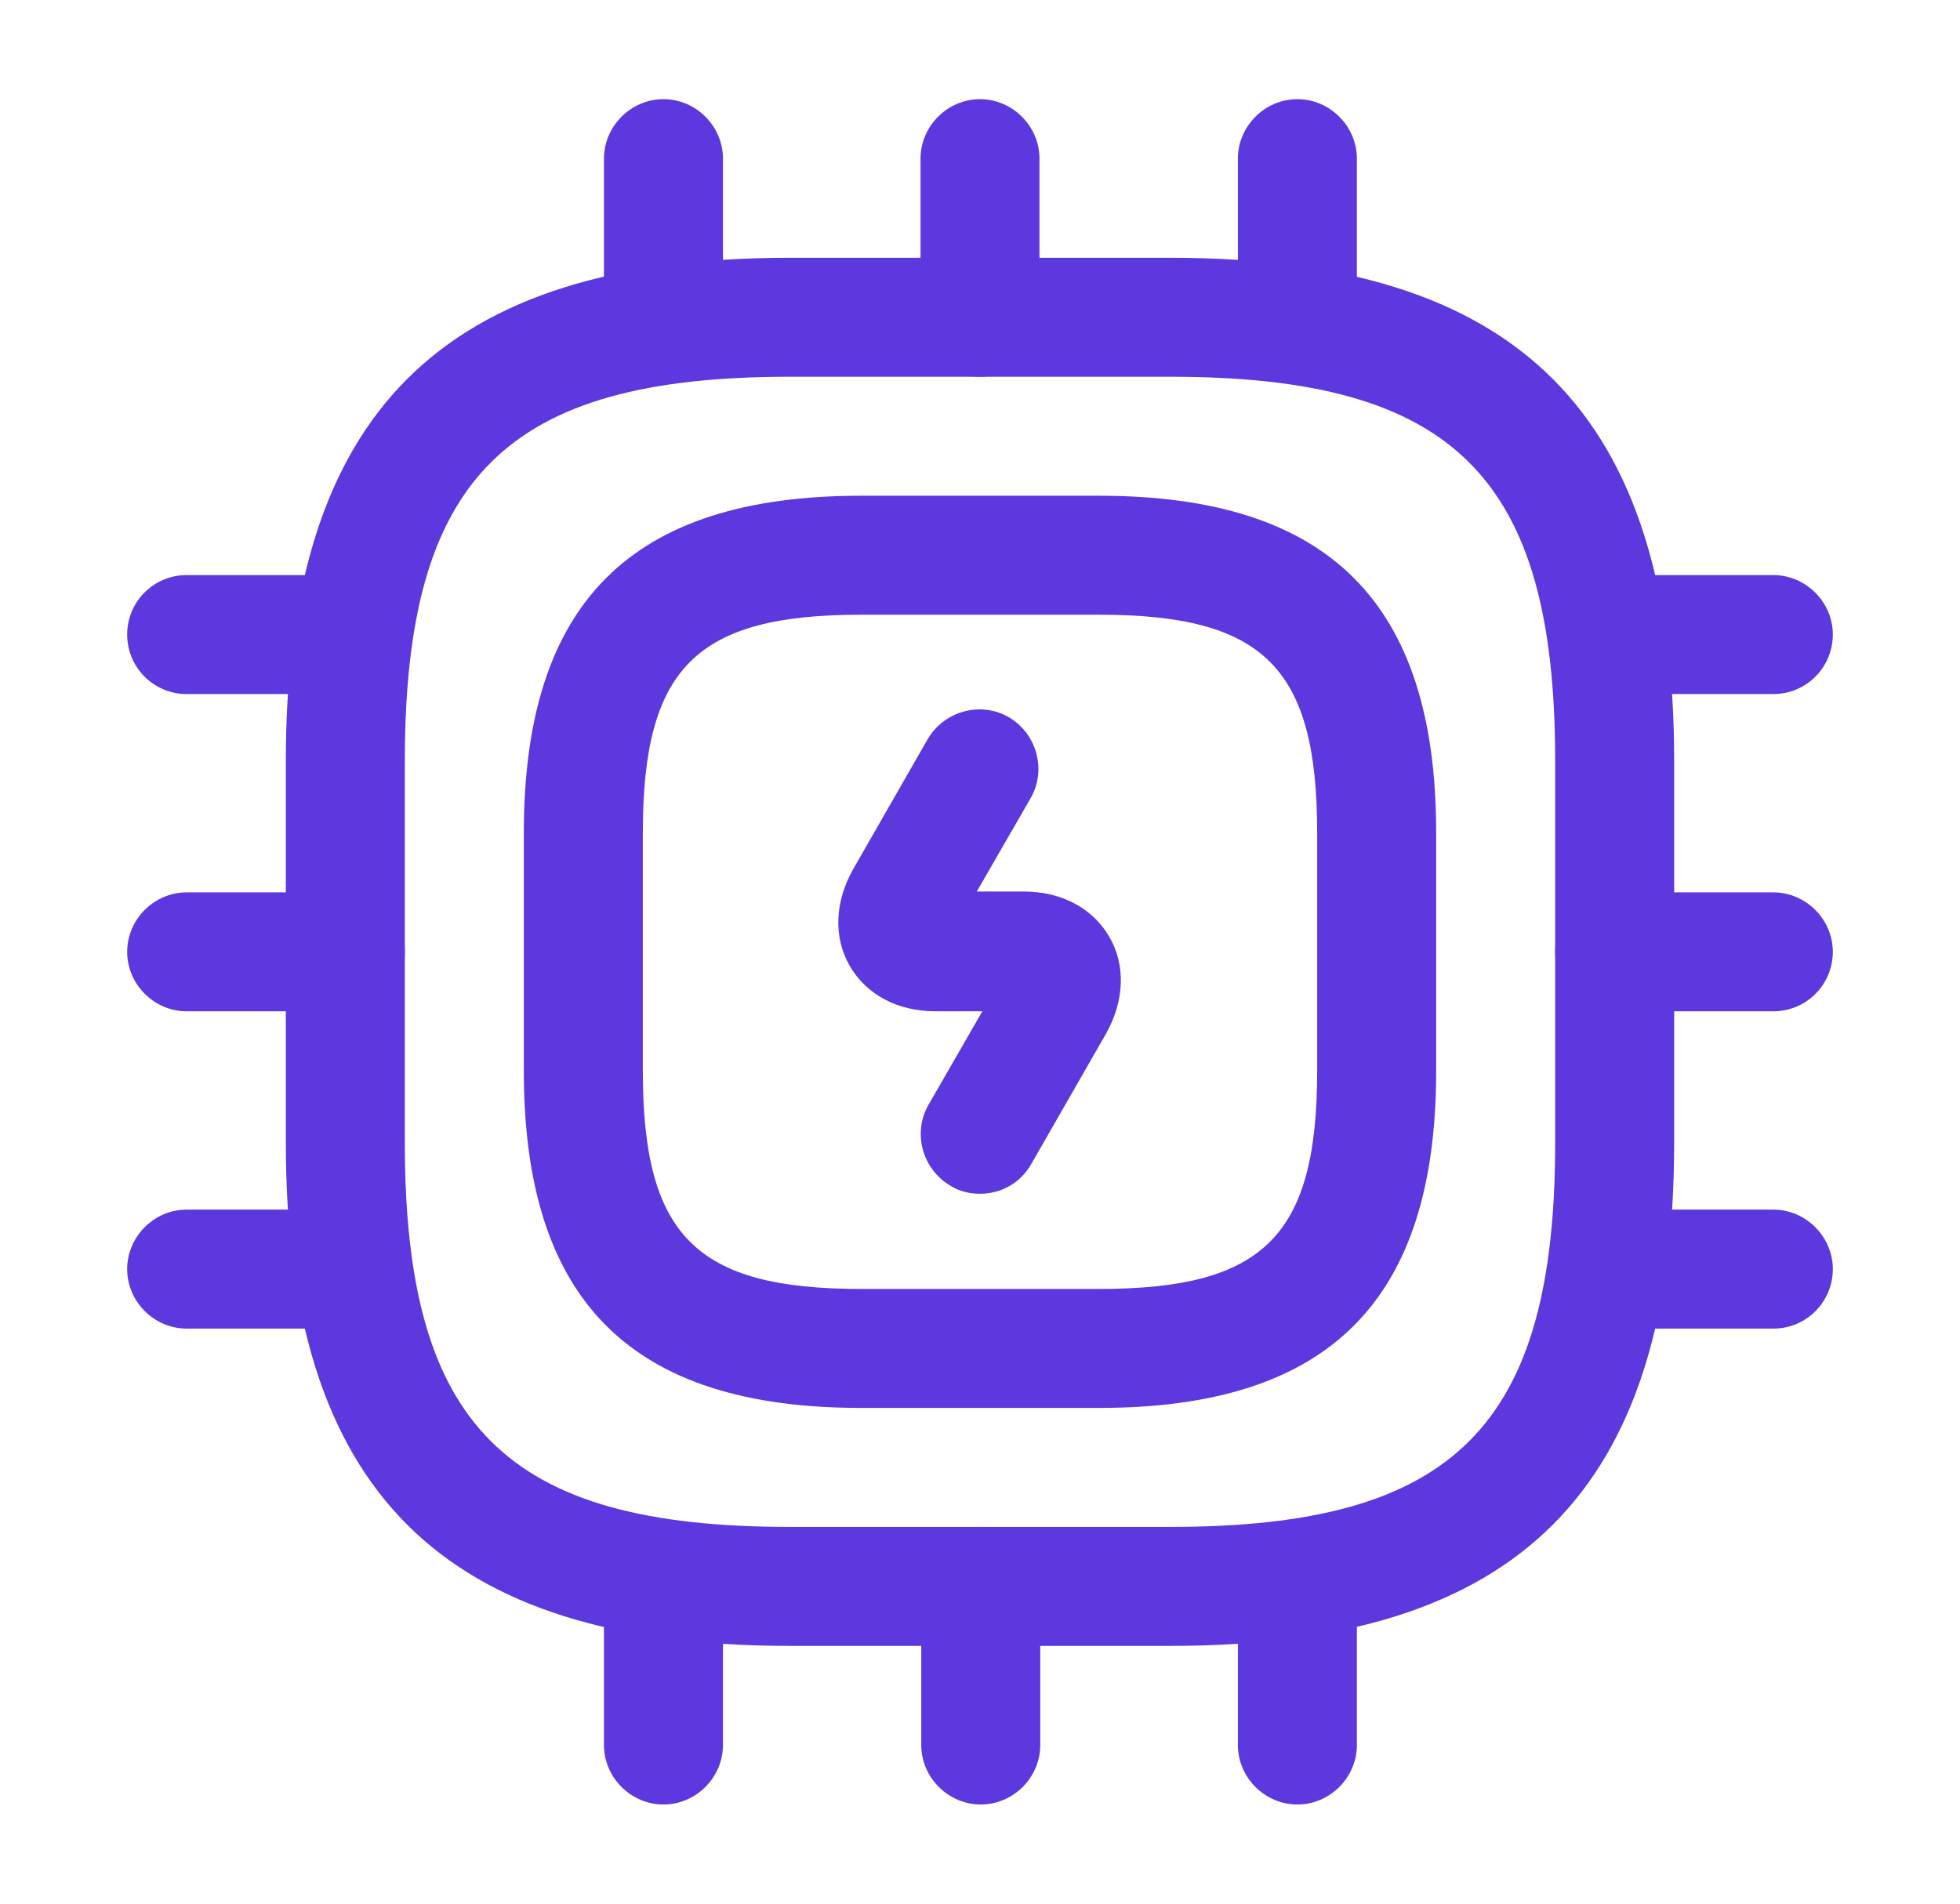
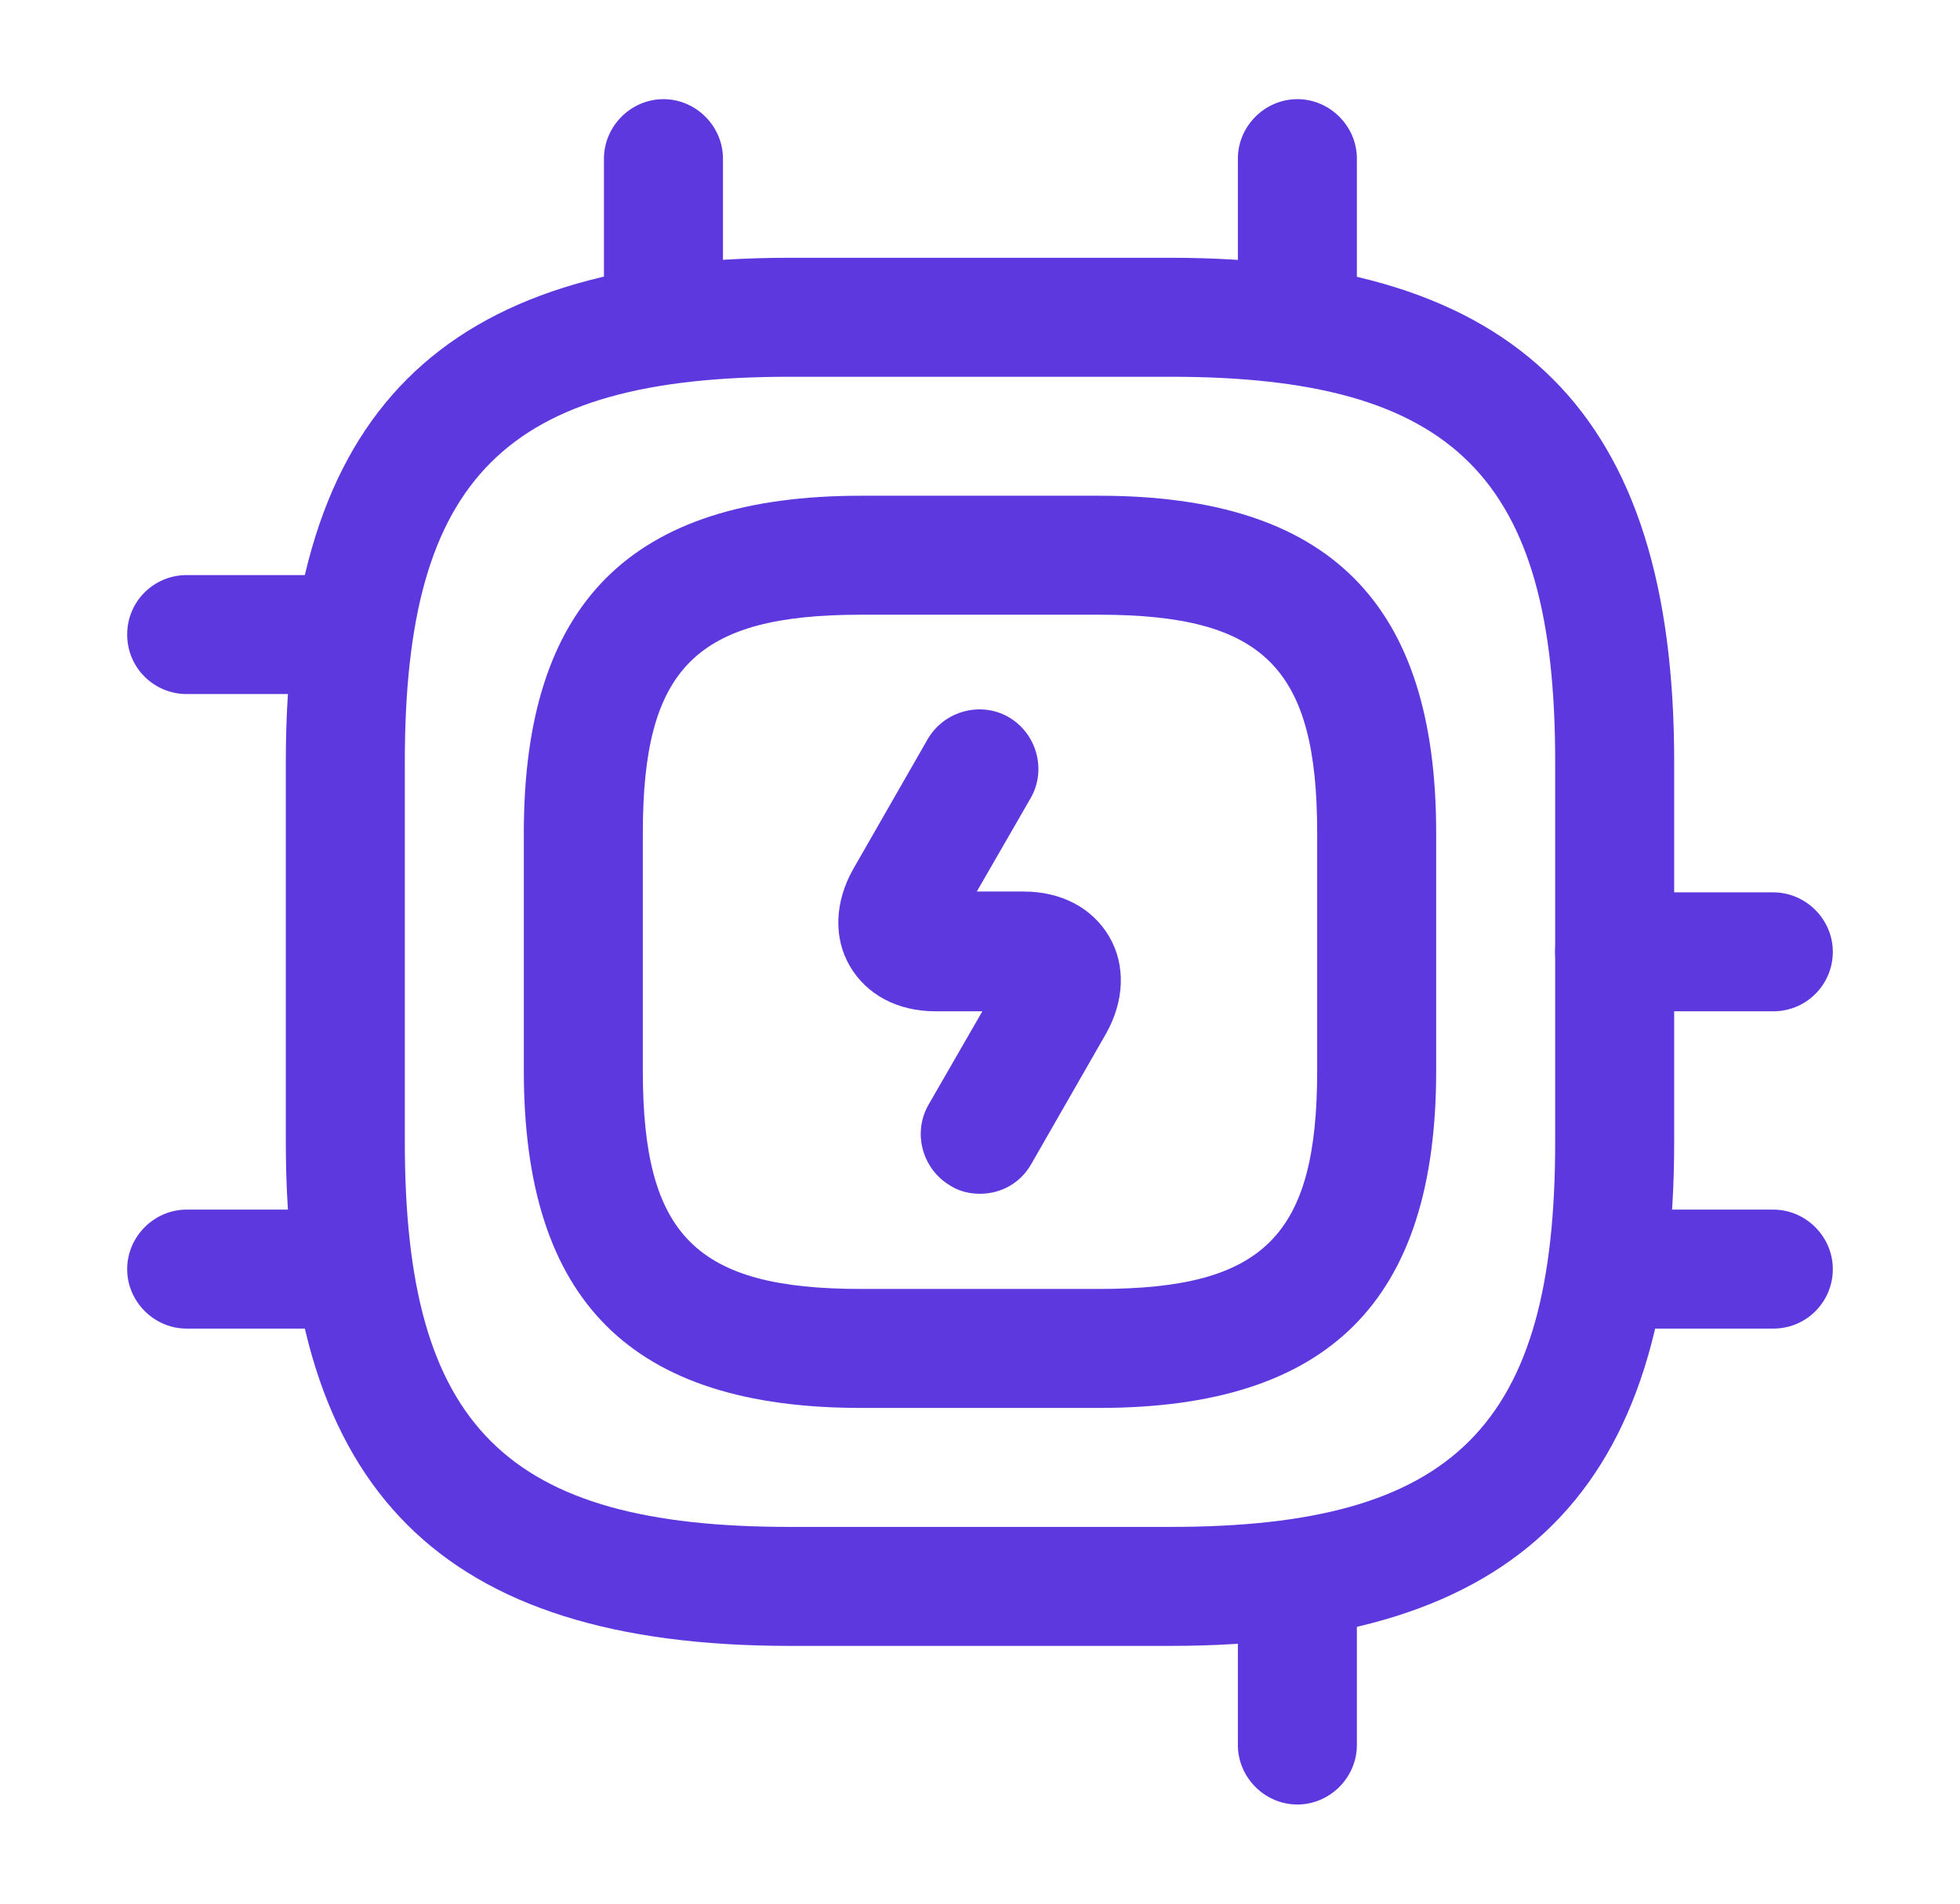
<svg xmlns="http://www.w3.org/2000/svg" width="35" height="34" viewBox="0 0 35 34" fill="none">
  <path d="M20.9 29.396H14.1C7.881 29.396 5.104 26.619 5.104 20.4V13.6C5.104 7.381 7.881 4.604 14.1 4.604H20.9C27.119 4.604 29.896 7.381 29.896 13.6V20.4C29.896 26.619 27.119 29.396 20.9 29.396ZM14.1 6.729C9.029 6.729 7.229 8.528 7.229 13.6V20.4C7.229 25.472 9.029 27.271 14.1 27.271H20.9C25.972 27.271 27.771 25.472 27.771 20.4V13.6C27.771 8.528 25.972 6.729 20.9 6.729H14.1Z" fill="#5D38DE" />
  <path d="M19.625 25.146H15.375C11.267 25.146 9.354 23.233 9.354 19.125V14.875C9.354 10.767 11.267 8.854 15.375 8.854H19.625C23.734 8.854 25.646 10.767 25.646 14.875V19.125C25.646 23.233 23.734 25.146 19.625 25.146ZM15.375 10.979C12.429 10.979 11.479 11.928 11.479 14.875V19.125C11.479 22.072 12.429 23.021 15.375 23.021H19.625C22.572 23.021 23.521 22.072 23.521 19.125V14.875C23.521 11.928 22.572 10.979 19.625 10.979H15.375Z" fill="#5D38DE" />
  <path d="M11.848 6.729C11.253 6.729 10.785 6.248 10.785 5.667V2.833C10.785 2.253 11.267 1.771 11.848 1.771C12.428 1.771 12.91 2.253 12.91 2.833V5.667C12.91 6.248 12.428 6.729 11.848 6.729Z" fill="#5D38DE" />
-   <path d="M17.5 6.729C16.919 6.729 16.438 6.248 16.438 5.667V2.833C16.438 2.253 16.919 1.771 17.5 1.771C18.081 1.771 18.562 2.253 18.562 2.833V5.667C18.562 6.248 18.081 6.729 17.5 6.729Z" fill="#5D38DE" />
  <path d="M23.167 6.729C22.586 6.729 22.105 6.248 22.105 5.667V2.833C22.105 2.253 22.586 1.771 23.167 1.771C23.748 1.771 24.23 2.253 24.23 2.833V5.667C24.23 6.248 23.748 6.729 23.167 6.729Z" fill="#5D38DE" />
-   <path d="M31.666 12.396H28.833C28.252 12.396 27.77 11.914 27.77 11.333C27.77 10.752 28.252 10.271 28.833 10.271H31.666C32.247 10.271 32.729 10.752 32.729 11.333C32.729 11.914 32.261 12.396 31.666 12.396Z" fill="#5D38DE" />
  <path d="M31.666 18.062H28.833C28.252 18.062 27.77 17.581 27.77 17C27.77 16.419 28.252 15.938 28.833 15.938H31.666C32.247 15.938 32.729 16.419 32.729 17C32.729 17.581 32.261 18.062 31.666 18.062Z" fill="#5D38DE" />
  <path d="M31.666 23.729H28.833C28.252 23.729 27.77 23.248 27.77 22.667C27.77 22.086 28.252 21.604 28.833 21.604H31.666C32.247 21.604 32.729 22.086 32.729 22.667C32.729 23.248 32.261 23.729 31.666 23.729Z" fill="#5D38DE" />
  <path d="M23.167 32.229C22.586 32.229 22.105 31.747 22.105 31.167V28.333C22.105 27.752 22.586 27.271 23.167 27.271C23.748 27.271 24.23 27.752 24.23 28.333V31.167C24.23 31.747 23.748 32.229 23.167 32.229Z" fill="#5D38DE" />
-   <path d="M17.514 32.229C16.933 32.229 16.451 31.747 16.451 31.167V28.333C16.451 27.752 16.933 27.271 17.514 27.271C18.095 27.271 18.576 27.752 18.576 28.333V31.167C18.576 31.747 18.095 32.229 17.514 32.229Z" fill="#5D38DE" />
-   <path d="M11.848 32.229C11.267 32.229 10.785 31.747 10.785 31.167V28.333C10.785 27.752 11.267 27.271 11.848 27.271C12.428 27.271 12.91 27.752 12.91 28.333V31.167C12.91 31.747 12.428 32.229 11.848 32.229Z" fill="#5D38DE" />
  <path d="M6.166 12.396H3.333C2.752 12.396 2.271 11.928 2.271 11.333C2.271 10.738 2.752 10.271 3.333 10.271H6.166C6.747 10.271 7.229 10.752 7.229 11.333C7.229 11.914 6.761 12.396 6.166 12.396Z" fill="#5D38DE" />
-   <path d="M6.166 18.062H3.333C2.752 18.062 2.271 17.581 2.271 17C2.271 16.419 2.752 15.938 3.333 15.938H6.166C6.747 15.938 7.229 16.419 7.229 17C7.229 17.581 6.761 18.062 6.166 18.062Z" fill="#5D38DE" />
  <path d="M6.166 23.729H3.333C2.752 23.729 2.271 23.248 2.271 22.667C2.271 22.086 2.752 21.604 3.333 21.604H6.166C6.747 21.604 7.229 22.086 7.229 22.667C7.229 23.248 6.761 23.729 6.166 23.729Z" fill="#5D38DE" />
  <path d="M17.5 21.321C17.315 21.321 17.131 21.278 16.975 21.179C16.465 20.882 16.295 20.23 16.579 19.734L17.542 18.062H16.706C16.026 18.062 15.474 17.765 15.176 17.255C14.879 16.745 14.907 16.108 15.233 15.527L16.565 13.203C16.862 12.693 17.514 12.523 18.01 12.807C18.52 13.104 18.69 13.756 18.406 14.252L17.443 15.923H18.279C18.959 15.923 19.511 16.221 19.809 16.731C20.106 17.241 20.078 17.878 19.752 18.459L18.42 20.782C18.222 21.137 17.868 21.321 17.5 21.321Z" fill="#5D38DE" />
</svg>